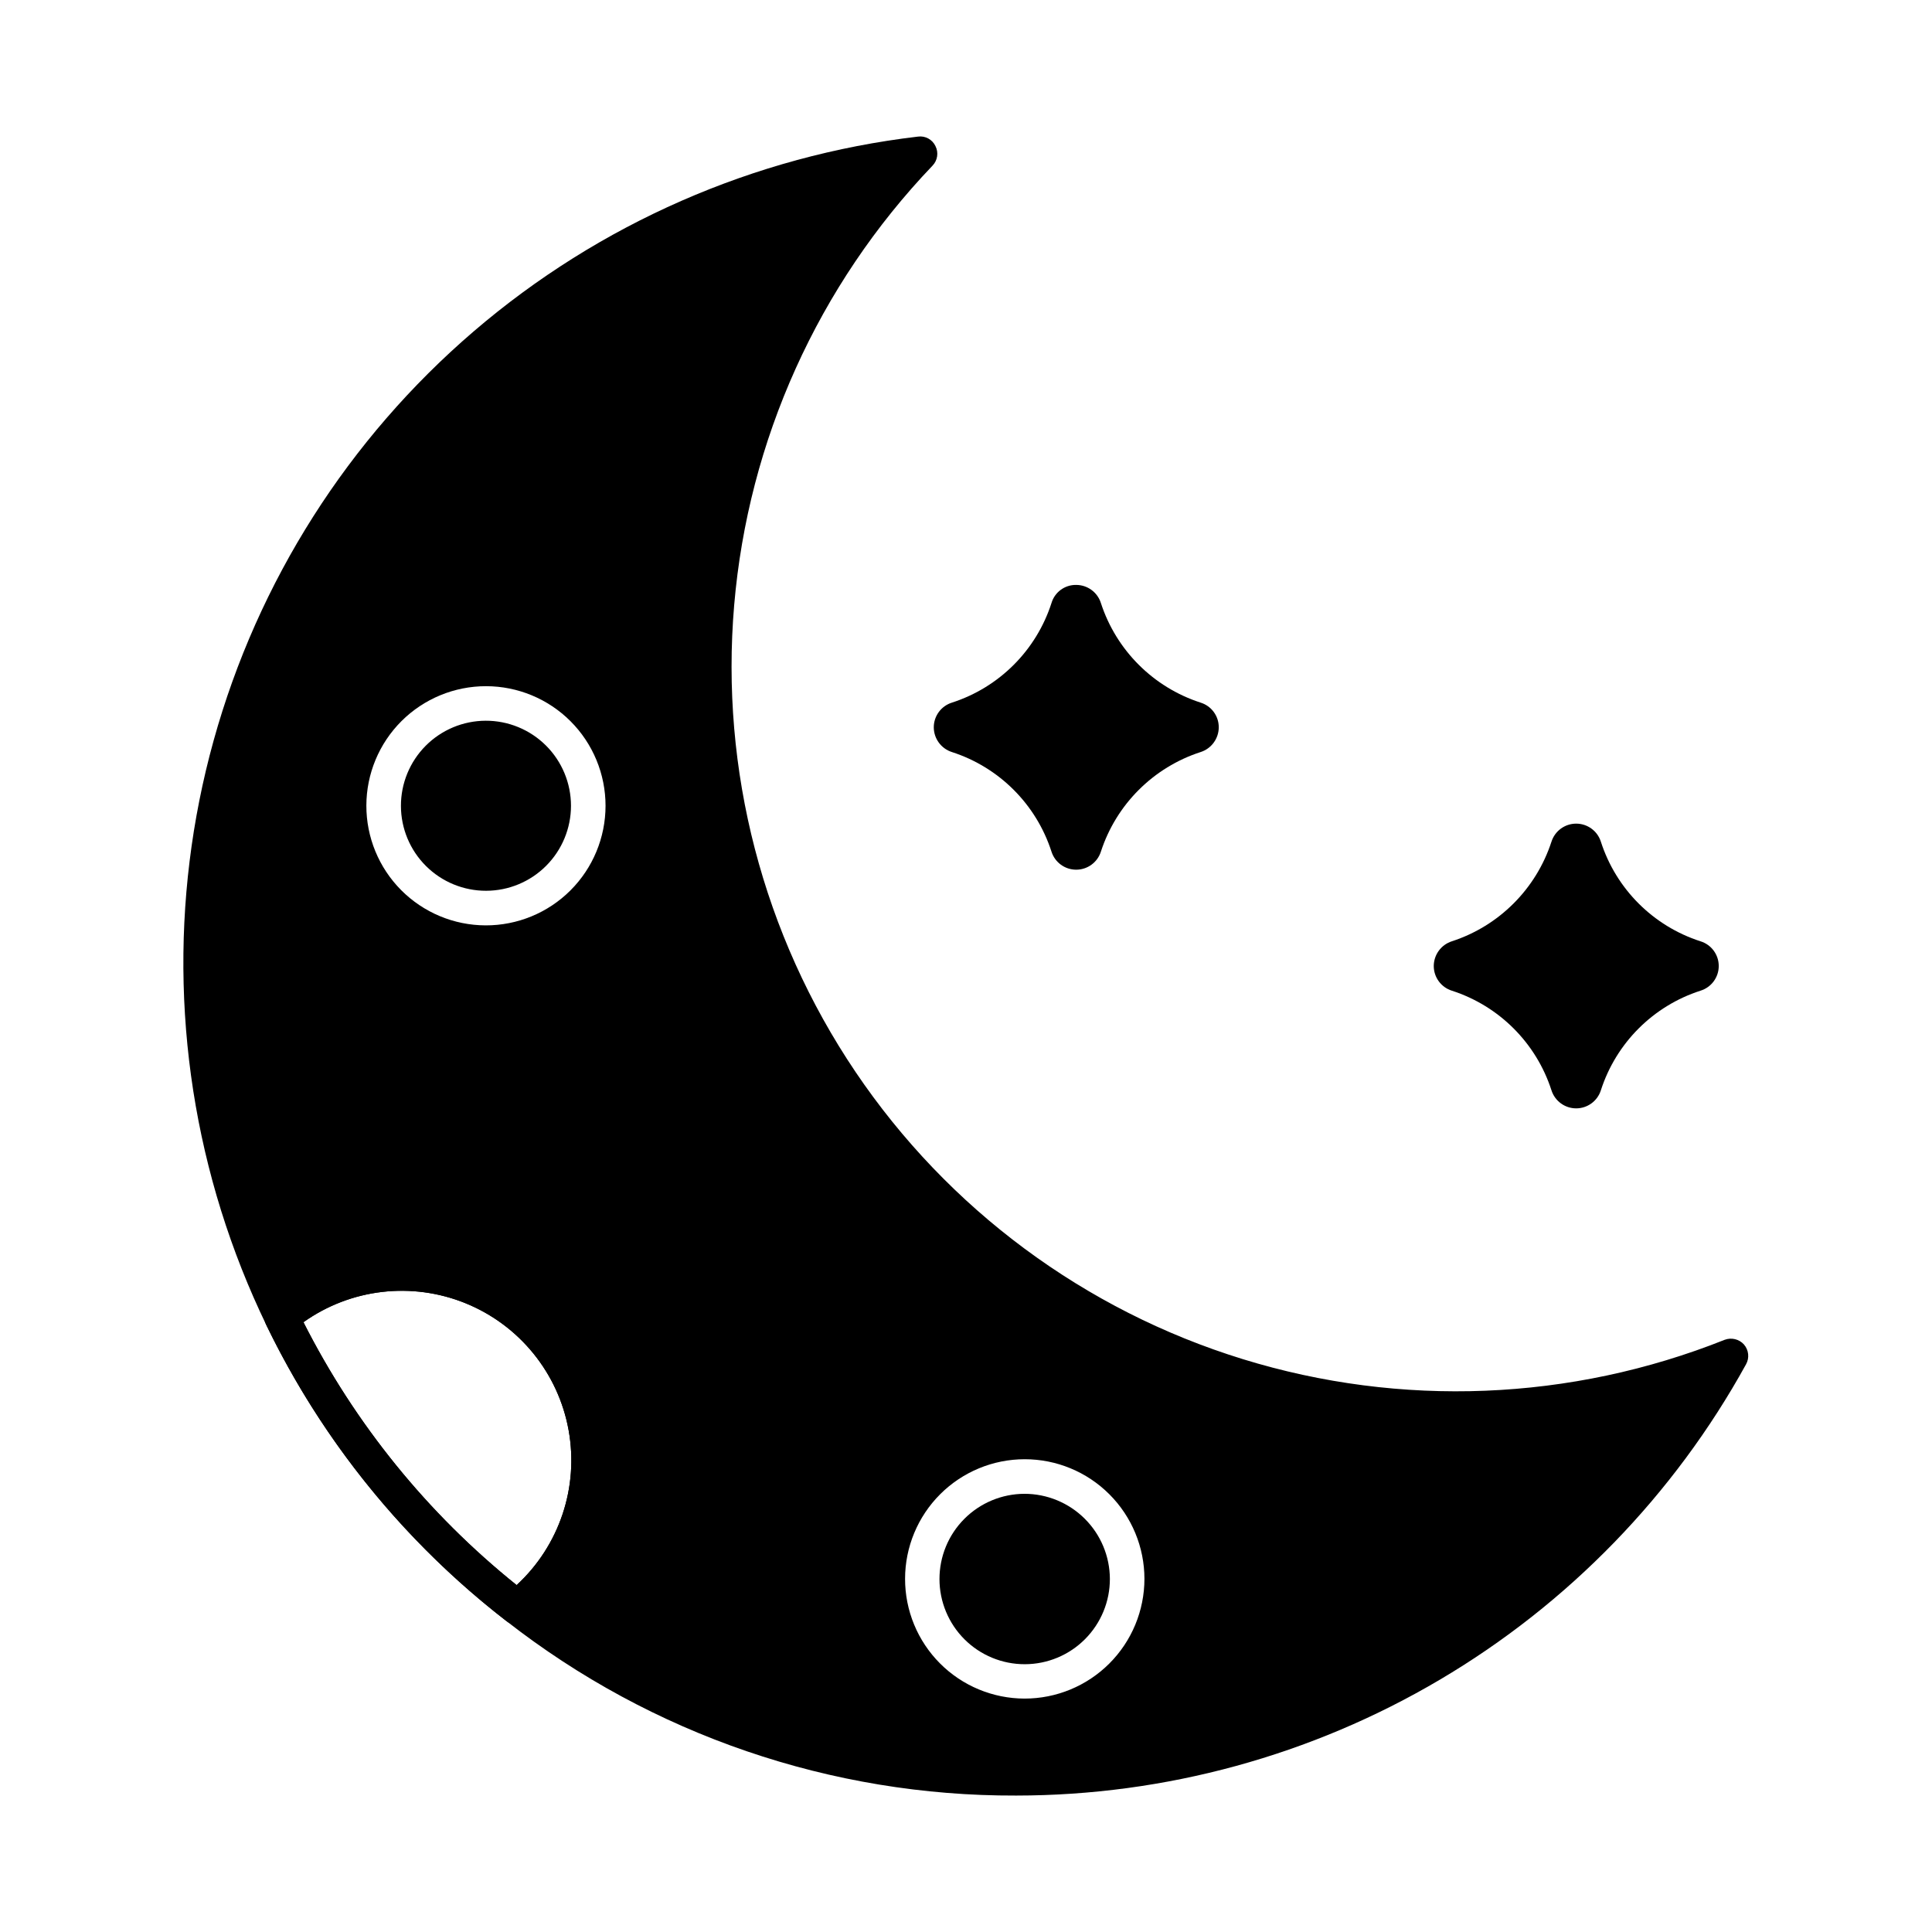
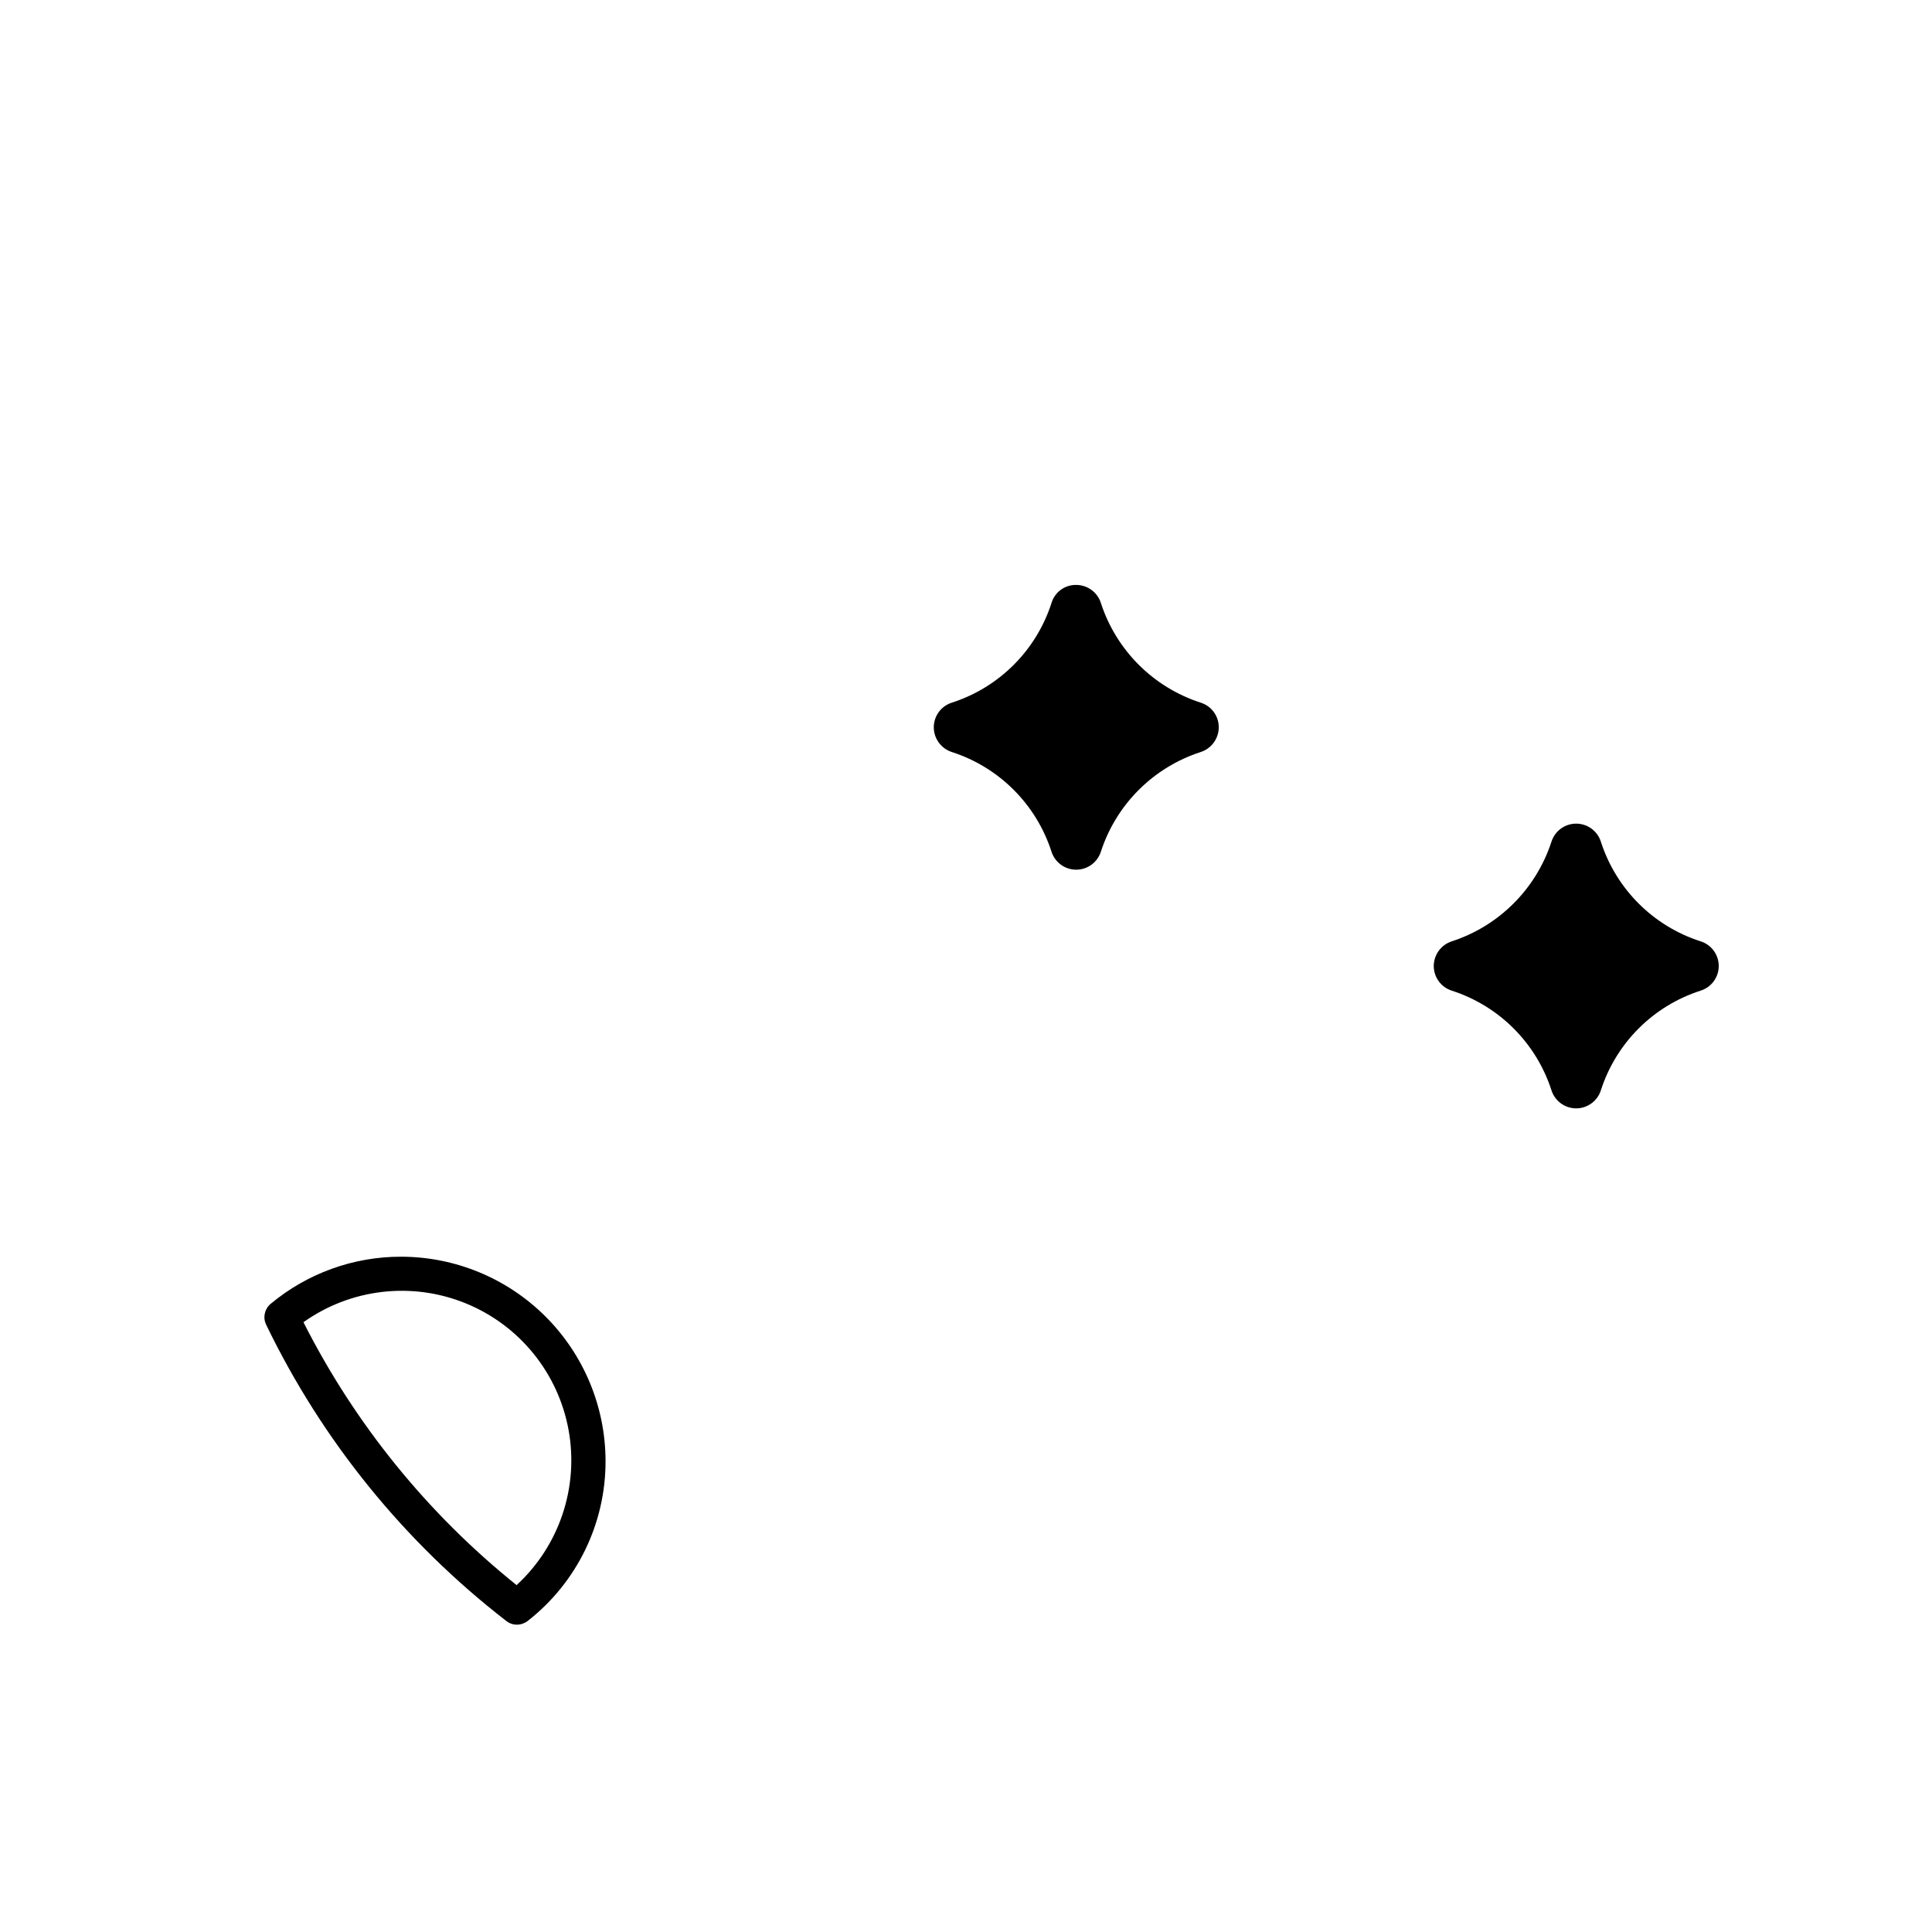
<svg xmlns="http://www.w3.org/2000/svg" fill="#000000" width="800px" height="800px" version="1.1" viewBox="144 144 512 512">
  <g>
    <path d="m250.25 477.04c-12.621-0.008-24.844 4.418-34.535 12.504-1.605 1.344-2.098 3.609-1.191 5.496 14.855 30.758 36.648 57.645 63.664 78.547 0.797 0.629 1.781 0.969 2.793 0.965 1.027-0.004 2.023-0.344 2.84-0.965 13.082-10.195 20.707-25.871 20.656-42.457-0.035-14.355-5.766-28.117-15.93-38.258-10.168-10.141-23.938-15.832-38.297-15.832zm30.641 87.023c-23.578-18.93-42.832-42.684-56.473-69.664 12.531-8.918 28.754-10.805 43-5.004 14.246 5.805 24.531 18.488 27.27 33.625 2.734 15.137-2.461 30.621-13.773 41.043z" />
    <path d="m523.96 400c0.02-2.996 1.957-5.641 4.812-6.551 12.5-4.074 22.305-13.879 26.379-26.383 0.906-2.856 3.555-4.793 6.551-4.793 2.996 0 5.644 1.938 6.547 4.793 4.039 12.527 13.855 22.344 26.383 26.383 2.883 0.879 4.852 3.535 4.852 6.551 0 3.012-1.969 5.668-4.852 6.547-12.527 4.039-22.344 13.855-26.383 26.383-0.902 2.856-3.551 4.797-6.547 4.797-2.996 0-5.644-1.941-6.551-4.797-4.047-12.52-13.859-22.336-26.379-26.383-2.863-0.898-4.809-3.551-4.812-6.547z" />
    <path d="m391.46 336.75c0-2.996 1.949-5.648 4.809-6.547 12.527-4.039 22.344-13.855 26.383-26.383 0.852-2.894 3.531-4.863 6.547-4.809 3 0 5.652 1.949 6.551 4.809 4.074 12.52 13.902 22.328 26.426 26.383 2.871 0.887 4.82 3.547 4.809 6.547-0.016 2.996-1.957 5.641-4.809 6.551-12.523 4.055-22.352 13.863-26.426 26.383-0.906 2.856-3.555 4.793-6.551 4.793-2.992 0-5.644-1.938-6.547-4.793-4.047-12.52-13.863-22.336-26.383-26.383-2.852-0.91-4.793-3.555-4.809-6.551z" />
-     <path d="m438.13 562.41c0.012 5.988-2.356 11.734-6.582 15.977-4.227 4.246-9.965 6.637-15.953 6.648-5.988 0.012-11.738-2.356-15.98-6.582-4.242-4.227-6.633-9.965-6.644-15.953s2.356-11.738 6.582-15.98c4.223-4.242 9.961-6.633 15.953-6.644 5.981 0 11.723 2.375 15.961 6.598 4.242 4.223 6.637 9.953 6.664 15.938z" />
-     <path d="m606.17 500.3c-1.293-1.426-3.328-1.914-5.129-1.234-40.73 16.23-85.789 18.039-127.69 5.117-41.898-12.918-78.117-39.781-102.64-76.129-24.52-36.352-35.863-79.996-32.148-123.68s22.266-84.789 52.57-116.48c1.332-1.383 1.645-3.461 0.777-5.176-0.828-1.758-2.699-2.777-4.625-2.519-43.492 5.125-84.473 23.086-117.72 51.59-33.242 28.504-57.25 66.262-68.953 108.46-11.703 42.199-10.574 86.93 3.242 128.48s39.691 78.059 74.332 104.85c38.57 30.148 86.16 46.441 135.11 46.262 39.512-0.016 78.297-10.625 112.31-30.723 34.02-20.098 62.027-48.949 81.105-83.551 0.953-1.695 0.73-3.809-0.551-5.269zm-381.75-5.91v0.004c12.531-8.918 28.754-10.805 43-5.004 14.246 5.805 24.531 18.488 27.27 33.625 2.734 15.137-2.461 30.621-13.773 41.043-23.586-18.93-42.848-42.68-56.496-69.664zm48.273-105.16v0.004c-8.402-0.023-16.449-3.383-22.375-9.336-5.926-5.953-9.242-14.02-9.227-22.418 0.016-8.402 3.367-16.453 9.312-22.383 5.949-5.93 14.012-9.258 22.41-9.25 8.402 0.008 16.453 3.352 22.391 9.293s9.273 14 9.273 22.402c-0.004 8.418-3.356 16.492-9.316 22.438-5.965 5.949-14.047 9.277-22.469 9.254zm142.81 204.91v0.004c-8.41-0.02-16.465-3.375-22.398-9.328-5.934-5.953-9.262-14.02-9.25-22.426 0.008-8.406 3.356-16.465 9.305-22.406 5.949-5.941 14.012-9.277 22.418-9.273 8.406 0 16.469 3.34 22.414 9.285 5.945 5.941 9.289 14 9.297 22.41-0.004 8.422-3.352 16.504-9.316 22.457-5.961 5.953-14.047 9.293-22.469 9.281zm-142.81-259.14c-5.973 0.023-11.688 2.418-15.898 6.652-4.207 4.238-6.559 9.969-6.543 15.941 0.016 5.973 2.398 11.691 6.633 15.906 4.231 4.215 9.961 6.574 15.93 6.566 5.973-0.008 11.695-2.387 15.914-6.609 4.219-4.227 6.59-9.953 6.59-15.922-0.004-5.992-2.391-11.738-6.637-15.965s-9.996-6.59-15.988-6.57z" />
  </g>
</svg>